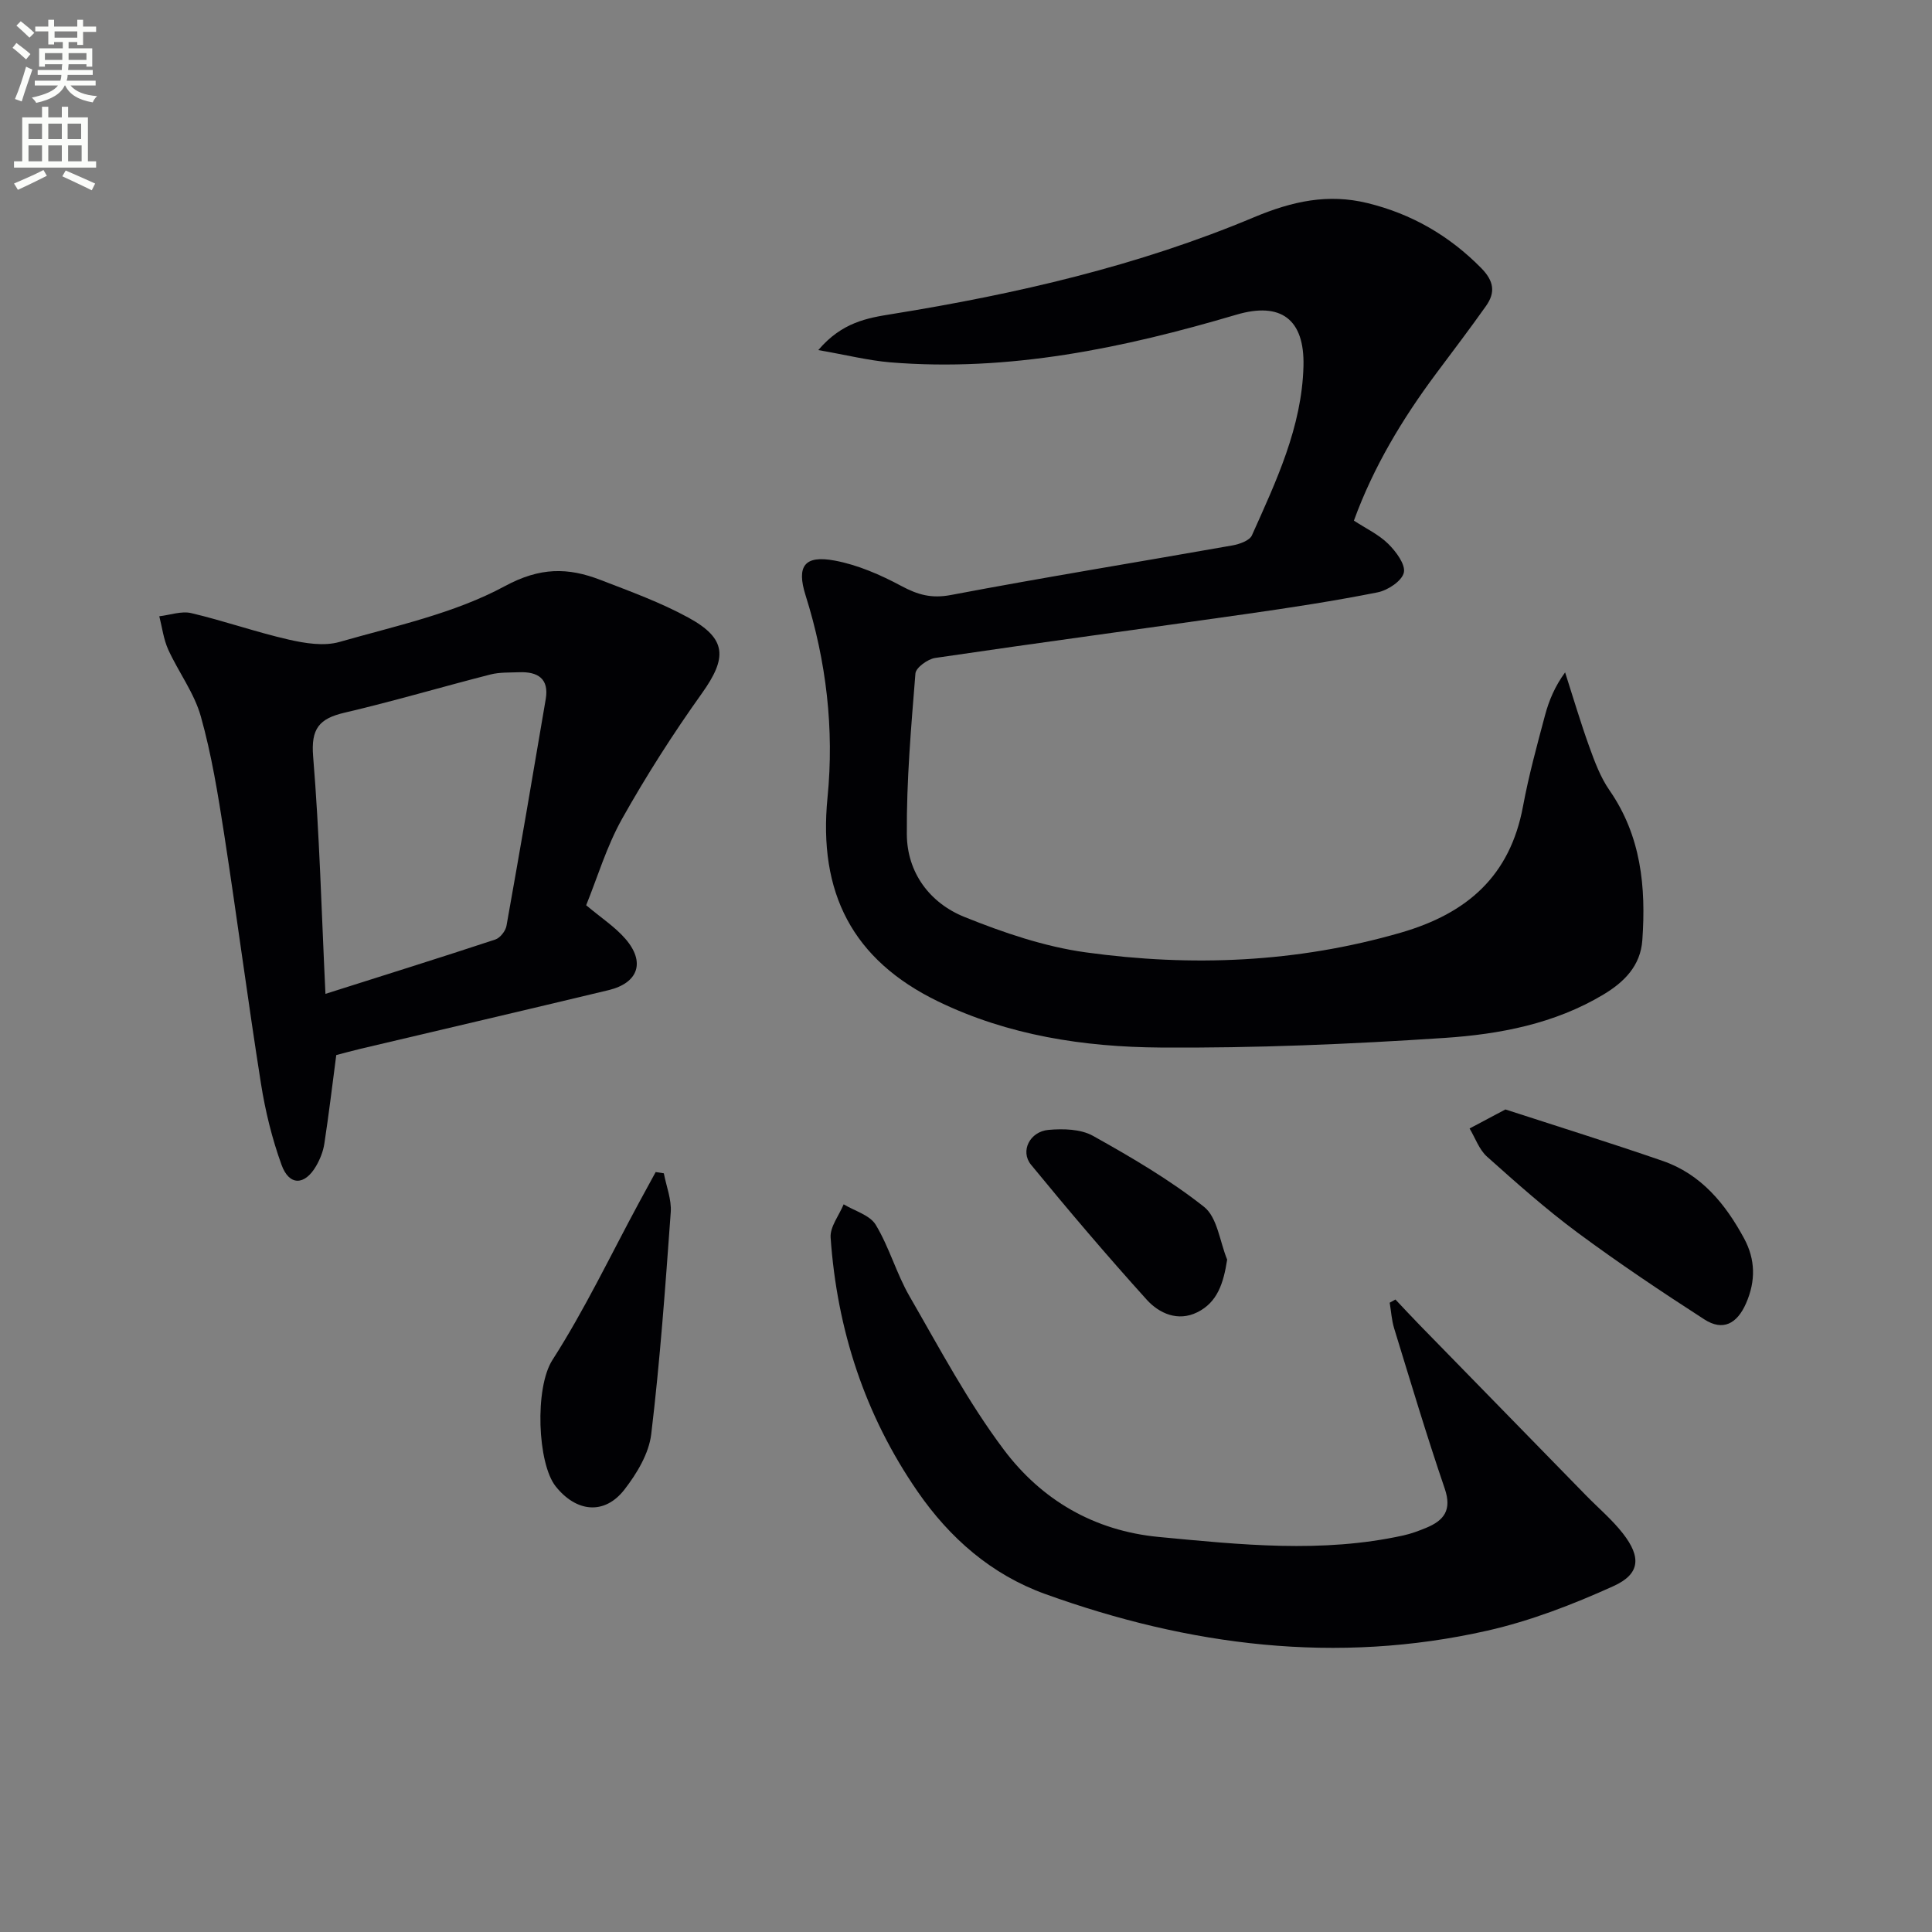
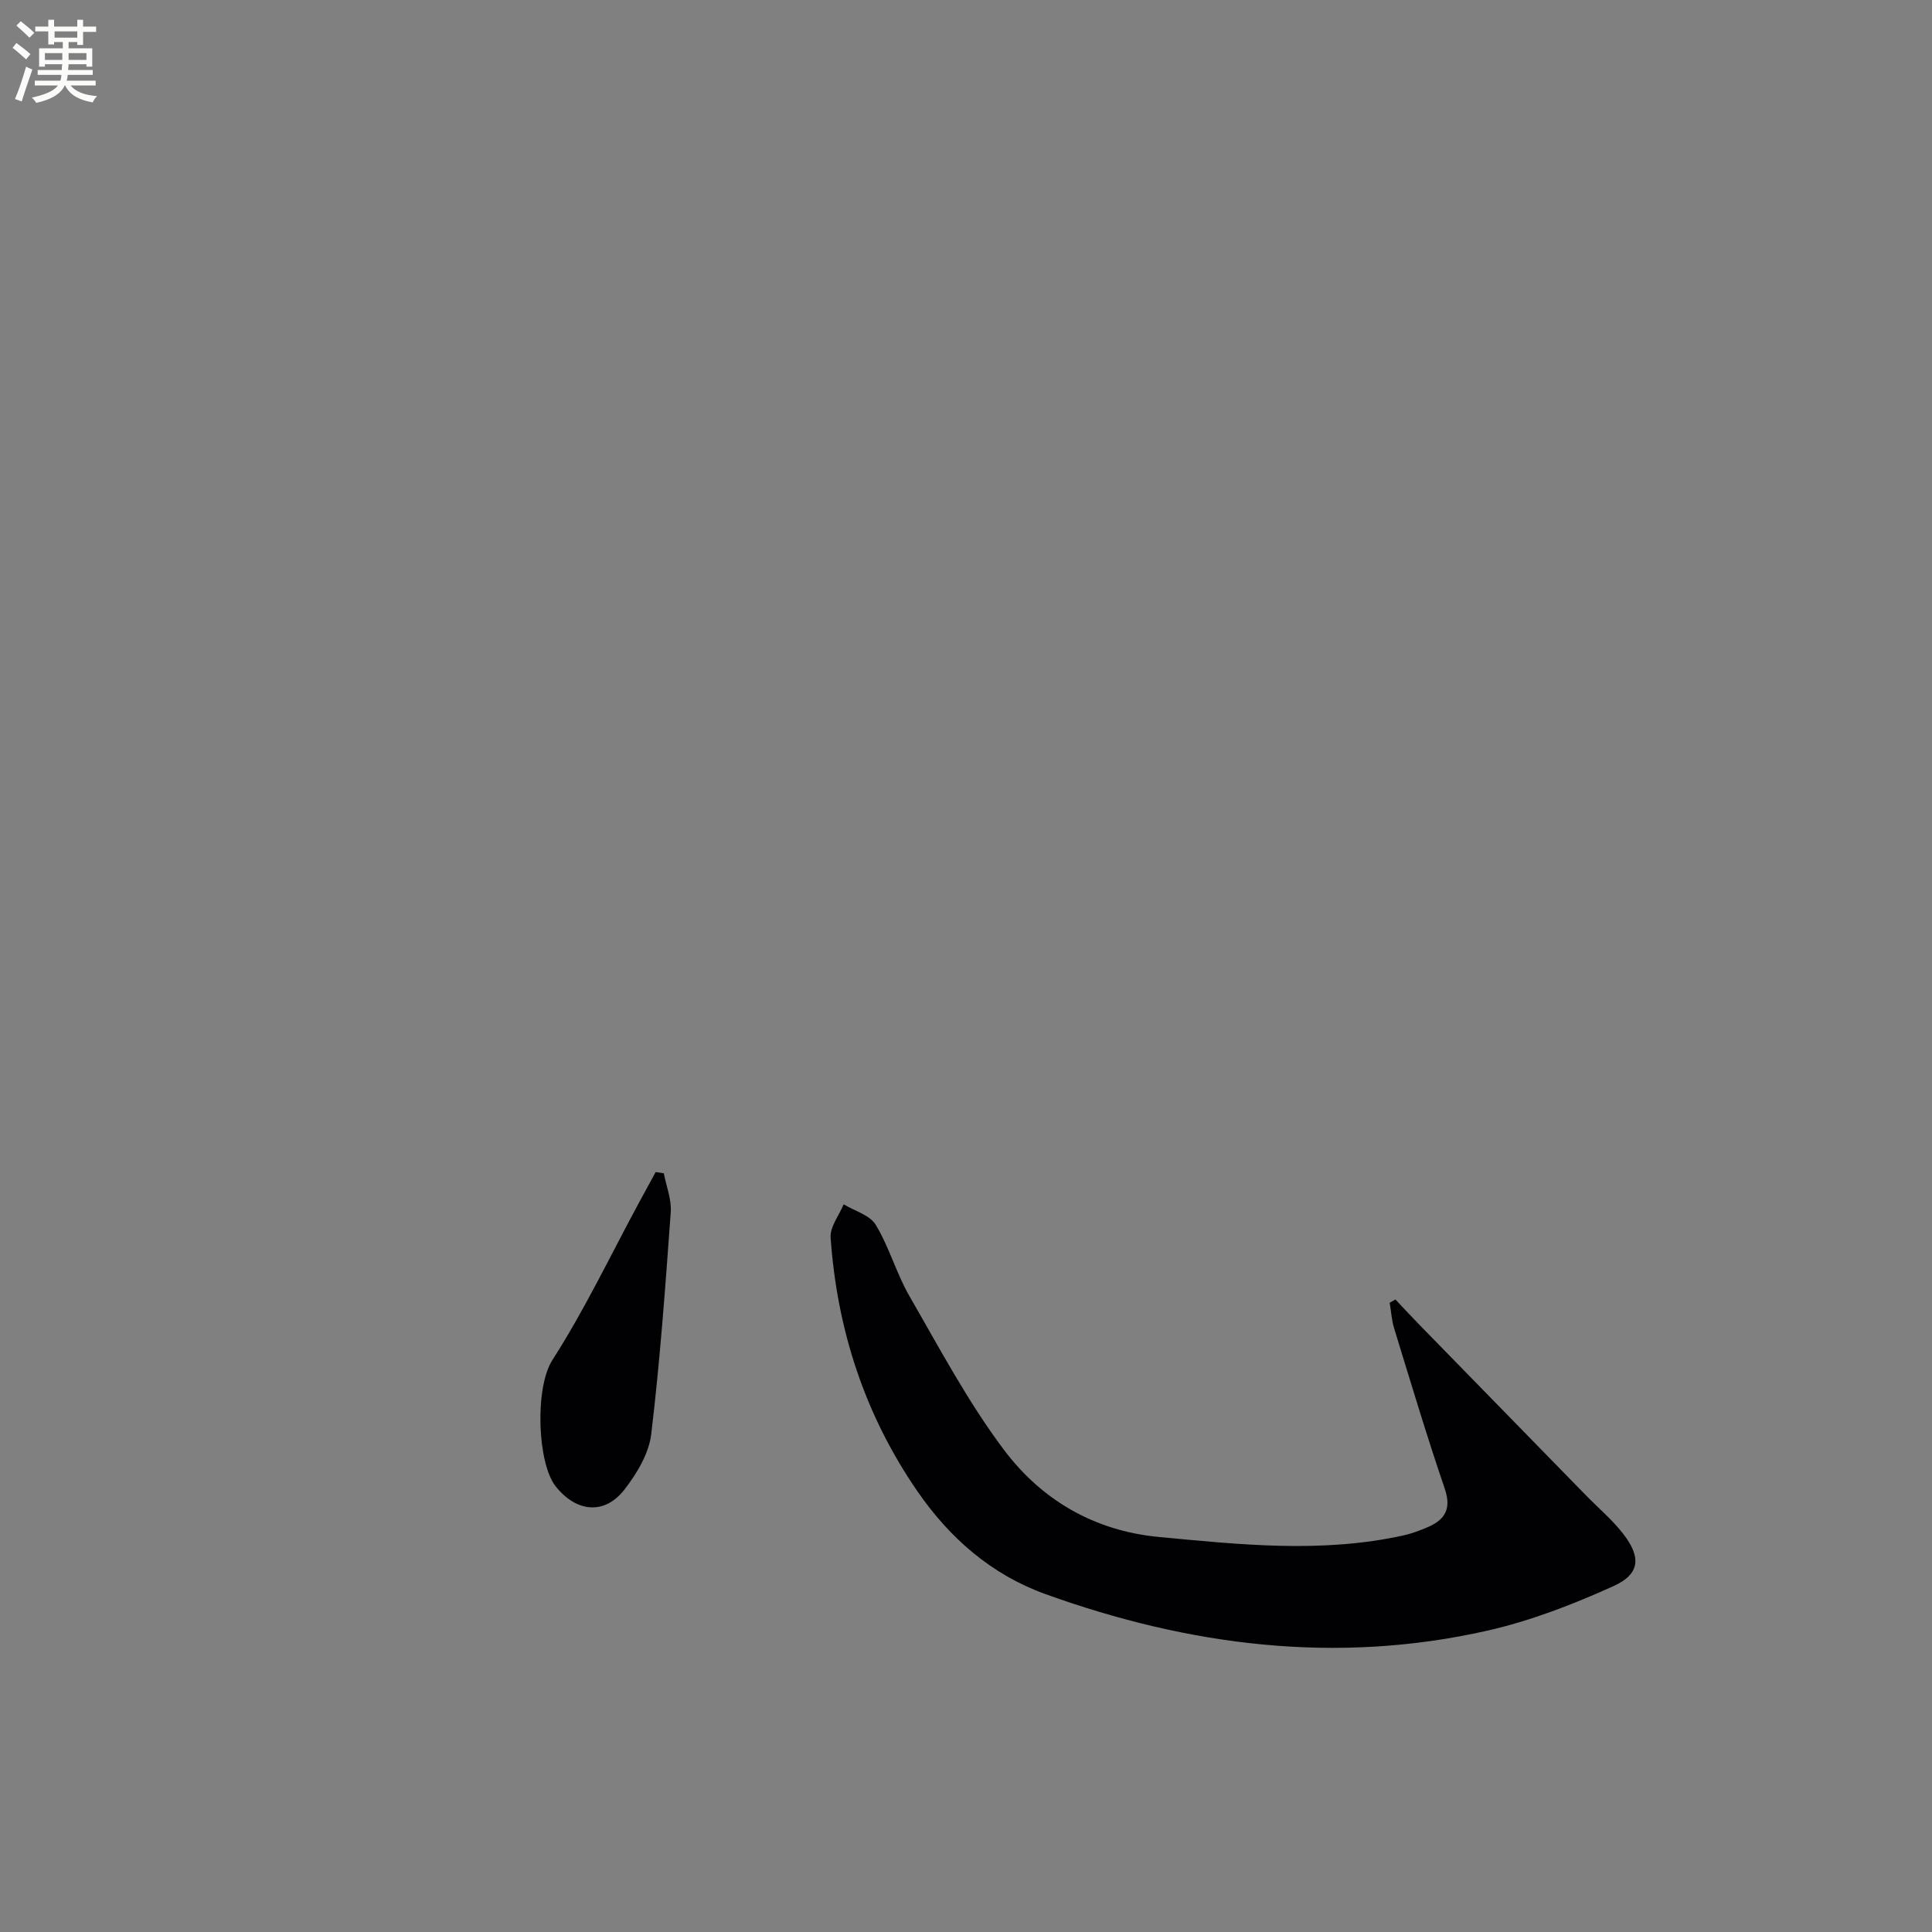
<svg xmlns="http://www.w3.org/2000/svg" enable-background="new 0 0 400 400" viewBox="0 0 400 400">
  <rect x="0" y="0" width="400" height="400" fill="#808080" stroke="none" />
  <path d="m2.6 9.9.8-1c.9.7 1.9 1.4 2.9 2.3l-.9 1.1c-1.1-1-2-1.8-2.8-2.4zm.5 10.6c.9-2.1 1.6-4.3 2.3-6.7.4.2.8.4 1.3.6-.7 2.1-1.5 4.3-2.2 6.6zm.3-15.2.9-.9c1 .8 2 1.6 2.8 2.4l-1 1c-.9-.9-1.8-1.7-2.7-2.5zm12.6-1.2h1.2v1.4h2.7v1.1h-2.7v2.7h-1.2v-.6h-1.8v1.3h4.9v3.8h-1.2v-.5h-3.7c0 .4-.1.9-.1 1.2h5.1v1h-5.2c0 .5-.1.9-.2 1.2h6v1h-5.2c1.1 1.3 2.9 2 5.5 2.2-.4.4-.7.8-.9 1.3-2.9-.5-4.8-1.6-5.7-3.5h-.1c-.8 1.7-2.7 2.9-5.9 3.6-.2-.4-.6-.8-.9-1.1 2.8-.6 4.6-1.4 5.4-2.5h-4.8v-1h5.3c.1-.3.2-.7.2-1.2h-4.9v-1h5c0-.4 0-.8.1-1.2h-3.6v.5h-1.2v-3.8h4.9v-1.3h-1.8v.5h-1.2v-2.7h-2.7v-1h2.7v-1.4h1.2v1.4h4.8zm-6.7 8.3h3.6c0-.4 0-.9 0-1.4h-3.6zm1.9-4.6h4.8v-1.3h-4.7v1.3zm6.7 3.2h-3.7v1.4h3.7z" fill="#fbfcfa" />
-   <path d="m8.7 22.1h1.3v2.2h2.8v-2.2h1.3v2.2h4.1v9.1h1.7v1.3h-17v-1.3h1.7v-9.1h4.1zm.3 13.1.7 1.2c-1.8.9-3.8 1.9-6 2.9-.2-.4-.5-.8-.8-1.3 2.3-1 4.4-1.9 6.1-2.8zm-3.1-6.4h2.8v-3.2h-2.8zm0 4.6h2.8v-3.3h-2.8zm4.1-4.6h2.8v-3.2h-2.8zm0 4.6h2.8v-3.3h-2.8zm3.6 1.9c2.1.9 4.1 1.8 6.1 2.7l-.7 1.4c-2.2-1.1-4.2-2-6.1-2.9zm3.2-9.7h-2.8v3.2h2.8zm-2.7 7.8h2.8v-3.3h-2.8z" fill="#fbfcfa" />
  <g fill="#010104">
-     <path d="m169.42 72.48c4.92-5.79 10.2-6.65 15.32-7.47 25.65-4.14 50.92-9.96 74.89-20.03 7.96-3.34 15.34-4.93 23.5-2.93 9.09 2.22 16.88 6.7 23.52 13.43 2.65 2.69 3.01 5.04 1.02 7.86-3.36 4.75-6.89 9.38-10.37 14.05-6.96 9.35-12.93 19.25-16.99 30.4 2.51 1.64 5.14 2.87 7.1 4.8 1.61 1.59 3.62 4.27 3.24 5.96-.39 1.73-3.32 3.67-5.43 4.09-8.94 1.78-17.97 3.16-27 4.45-21.53 3.08-43.09 5.96-64.6 9.13-1.54.23-3.99 2-4.09 3.21-.89 11.09-1.86 22.22-1.78 33.33.06 7.9 4.73 14.19 11.94 17.09 8.07 3.25 16.56 6.15 25.13 7.33 21.9 3.02 43.67 2.14 65.19-4.08 13.79-3.99 22.63-11.75 25.31-26.15 1.18-6.35 2.89-12.61 4.56-18.86.82-3.08 2.08-6.05 4.16-8.88 1.65 5.13 3.17 10.31 5 15.38 1.12 3.11 2.32 6.34 4.18 9.02 6.56 9.46 7.58 20.02 6.81 31.01-.37 5.36-3.78 8.72-8.06 11.29-10.1 6.06-21.49 8.22-32.89 8.98-19.58 1.3-39.23 2.13-58.84 1.99-15.8-.11-31.48-2.5-45.99-9.53-17.77-8.61-24.87-22.54-22.92-42.25 1.4-14.15-.24-28.2-4.55-41.86-1.89-6-.26-8.35 6.02-7.18 4.79.89 9.5 2.95 13.83 5.27 3.4 1.82 6.23 2.62 10.24 1.86 19.39-3.68 38.87-6.83 58.31-10.27 1.45-.26 3.53-.99 4.02-2.09 5.02-11.21 10.34-22.41 10.67-35.02.25-9.73-4.68-13.38-13.91-10.65-23.38 6.91-47.05 11.87-71.64 9.86-4.58-.39-9.13-1.54-14.9-2.54z" />
-     <path d="m121.36 187.42c3.11 2.62 5.96 4.47 8.1 6.93 4.2 4.82 2.72 9.16-3.47 10.65-17.08 4.1-34.2 8.09-51.29 12.13-1.75.41-3.49.9-5.08 1.31-.82 6.26-1.55 12.33-2.47 18.36-.24 1.59-.89 3.21-1.7 4.61-2.35 4.06-5.58 4.14-7.16-.24-1.96-5.41-3.36-11.12-4.26-16.82-2.72-17.21-4.97-34.49-7.63-51.71-1.27-8.16-2.59-16.38-4.82-24.31-1.36-4.86-4.62-9.16-6.75-13.84-.97-2.14-1.26-4.59-1.85-6.9 2.22-.25 4.58-1.13 6.62-.65 6.76 1.59 13.35 3.92 20.12 5.47 3.41.78 7.33 1.42 10.56.5 11.6-3.32 23.78-5.9 34.23-11.55 7.33-3.96 13.09-3.89 19.82-1.29 6.17 2.38 12.46 4.66 18.23 7.82 7.94 4.35 8.02 8.29 2.76 15.66-5.96 8.35-11.52 17.05-16.54 26-3.2 5.72-5.1 12.15-7.42 17.87zm-53.98 18.35c12.19-3.87 23.71-7.47 35.16-11.25 1-.33 2.12-1.75 2.32-2.83 2.8-15.64 5.48-31.29 8.13-46.96.72-4.25-1.68-5.69-5.49-5.55-1.99.08-4.04-.02-5.94.46-10.1 2.58-20.11 5.55-30.25 7.92-5.22 1.22-6.95 3.29-6.48 9.04 1.32 16.04 1.73 32.15 2.55 49.17z" />
    <path d="m288.91 269.05c1.67 1.76 3.31 3.54 5 5.27 11.48 11.77 22.97 23.53 34.46 35.29 2.56 2.62 5.4 5.01 7.63 7.87 3.82 4.89 3.6 8.39-1.93 10.9-8.39 3.8-17.17 7.2-26.13 9.23-31.22 7.06-61.75 3.16-91.55-7.59-11.12-4.01-19.76-11.57-26.43-21.24-10.91-15.81-16.66-33.49-17.99-52.56-.15-2.22 1.75-4.58 2.7-6.88 2.27 1.38 5.42 2.22 6.64 4.24 2.81 4.65 4.28 10.1 7.01 14.82 6.21 10.76 12.08 21.85 19.51 31.74 7.78 10.36 18.63 16.79 32.08 18.07 16.9 1.6 33.77 3.4 50.62-.31 1.61-.35 3.19-.94 4.72-1.57 3.7-1.52 5.39-3.67 3.87-8.12-3.75-10.98-7.07-22.1-10.48-33.2-.52-1.7-.62-3.53-.92-5.3.4-.22.79-.44 1.19-.66z" />
-     <path d="m311.68 229.7c10.85 3.53 21.74 6.92 32.52 10.64 8 2.75 13.04 8.92 16.91 16.09 2.33 4.33 2.42 8.78.39 13.41-1.86 4.25-4.8 5.8-8.63 3.33-8.91-5.75-17.75-11.67-26.27-17.98-6.54-4.85-12.65-10.29-18.73-15.72-1.63-1.46-2.43-3.86-3.61-5.83 2.2-1.18 4.41-2.35 7.42-3.94z" />
    <path d="m137.44 242.92c.51 2.69 1.62 5.42 1.43 8.06-1.11 15.34-2.21 30.69-4.04 45.95-.48 4.01-2.97 8.14-5.53 11.45-4.17 5.38-10.02 4.68-14.25-.64-3.78-4.74-4.39-20.38-.67-26.18 6.68-10.41 12.03-21.68 17.93-32.59 1.14-2.11 2.29-4.21 3.44-6.31.57.09 1.13.18 1.69.26z" />
-     <path d="m254.07 260.79c-.76 4.88-2 8.84-6.2 10.91-3.98 1.97-7.87.25-10.46-2.62-8.22-9.1-16.17-18.46-23.95-27.94-2.29-2.8-.25-6.87 3.63-7.21 3.04-.27 6.66-.18 9.19 1.23 7.95 4.44 15.9 9.09 23.01 14.71 2.75 2.18 3.25 7.19 4.78 10.92z" />
  </g>
</svg>